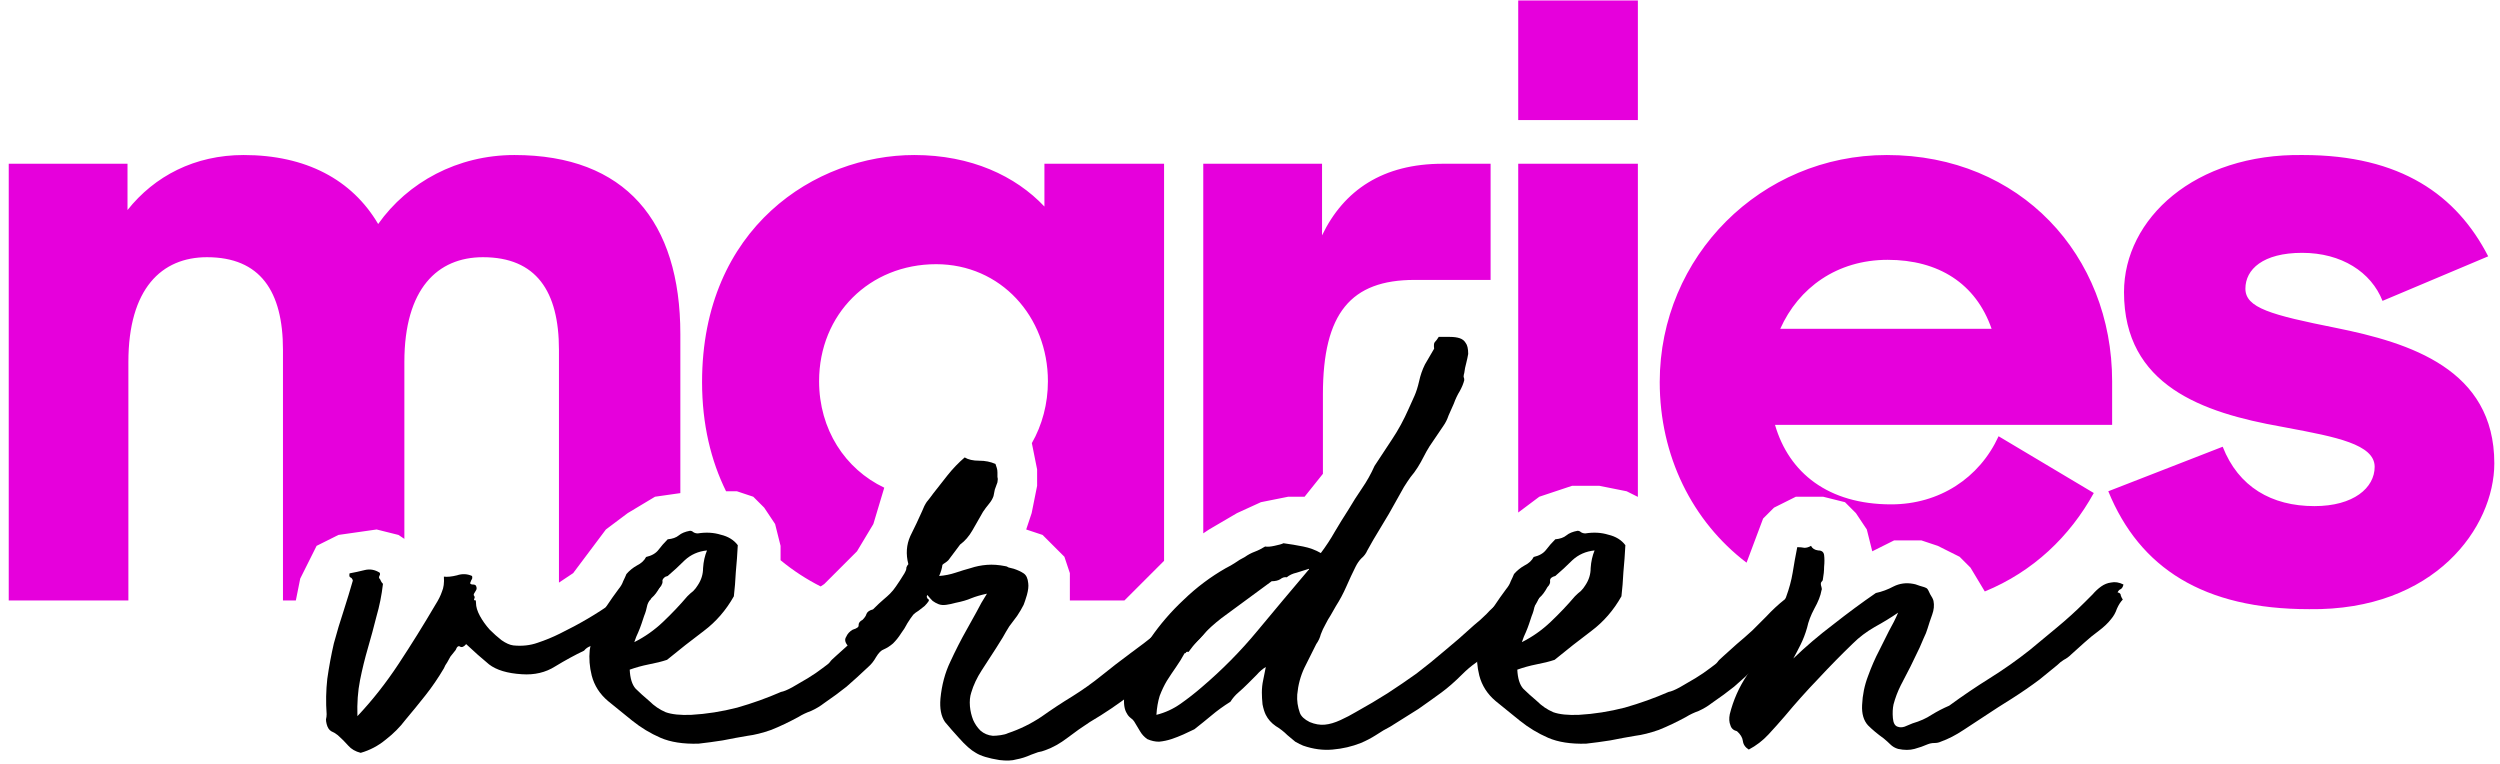
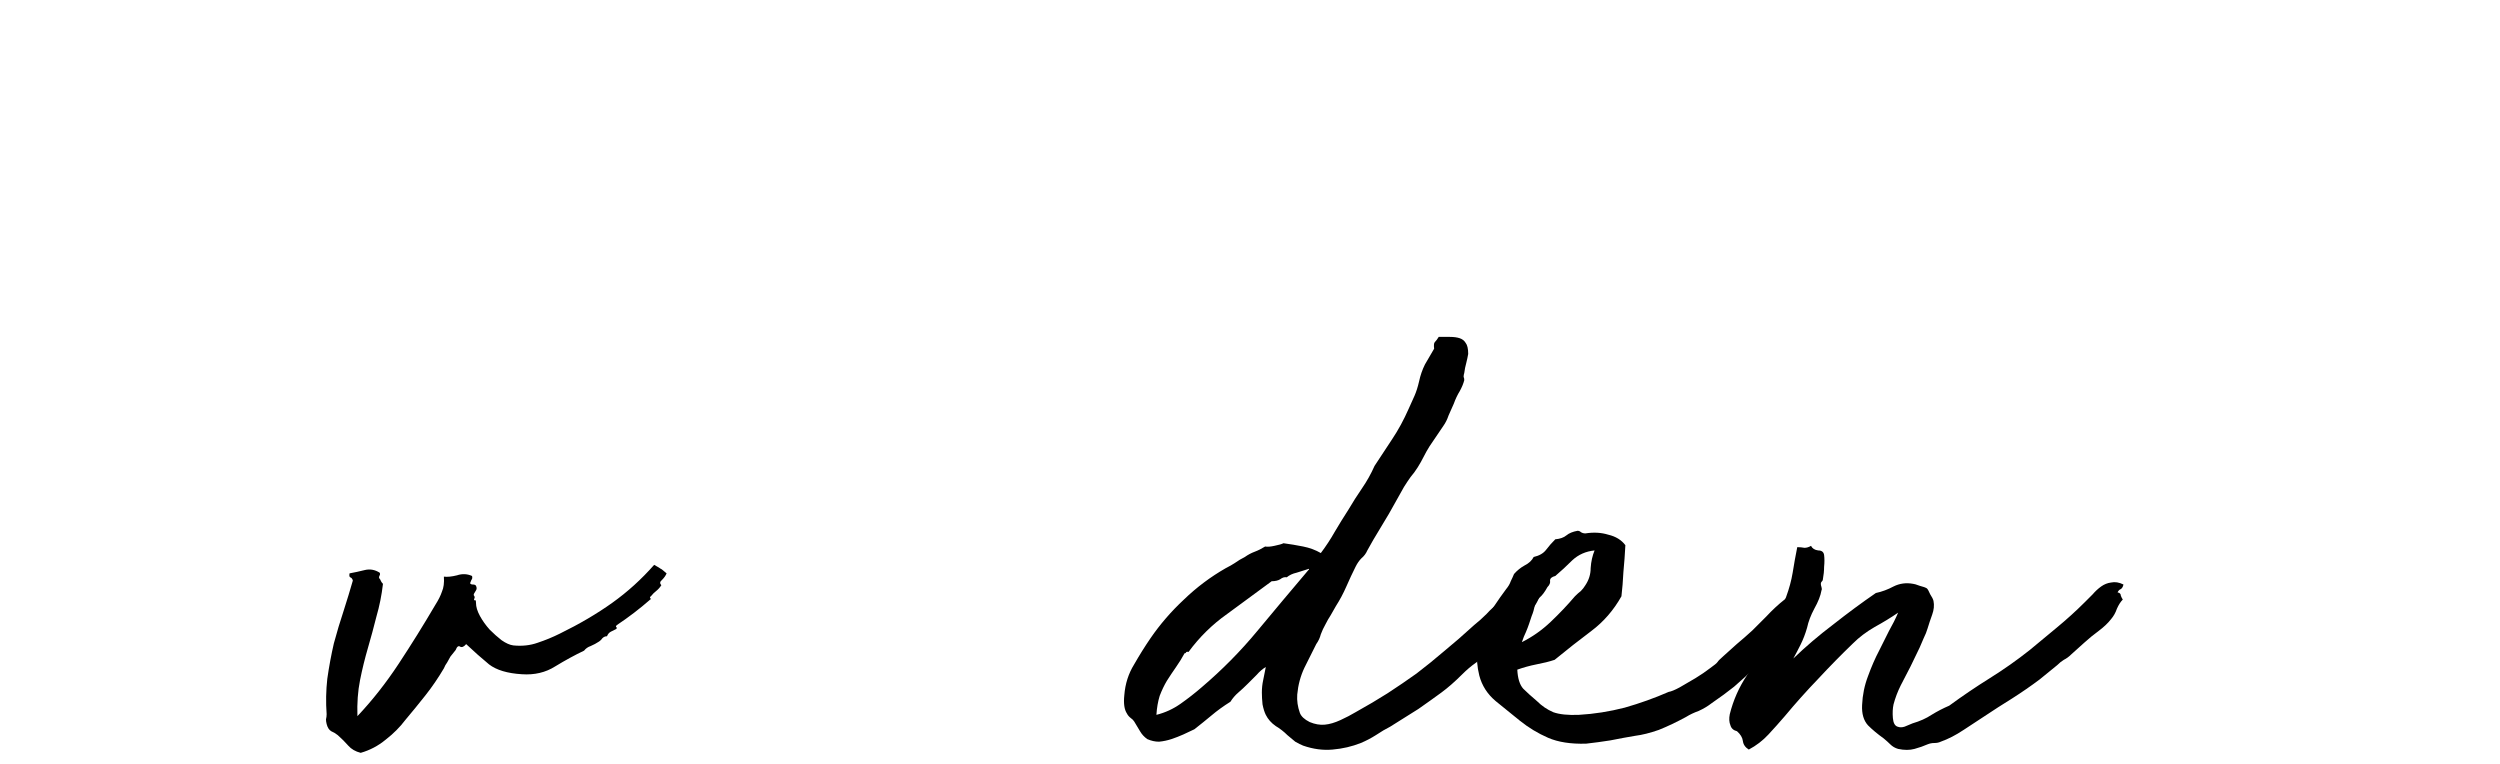
<svg xmlns="http://www.w3.org/2000/svg" width="229" height="70" viewBox="0 0 229 70" fill="none">
  <path d="M61.06 52.52C60.98 52.72 60.84 52.92 60.64 53.12C60.44 53.28 60.42 53.44 60.58 53.6C60.46 53.8 60.3 53.98 60.1 54.14C59.94 54.26 59.78 54.42 59.62 54.62C59.54 54.66 59.52 54.72 59.56 54.8C59.64 54.84 59.64 54.88 59.56 54.92C58.6 55.76 57.58 56.54 56.5 57.26C56.42 57.34 56.4 57.4 56.44 57.44C56.52 57.48 56.52 57.54 56.44 57.62C56.28 57.7 56.12 57.78 55.96 57.86C55.8 57.94 55.68 58.08 55.6 58.28C55.44 58.28 55.3 58.34 55.18 58.46C55.1 58.58 55 58.68 54.88 58.76C54.64 58.92 54.38 59.06 54.1 59.18C53.86 59.26 53.66 59.4 53.5 59.6C52.66 60 51.78 60.48 50.86 61.04C49.98 61.6 48.96 61.84 47.8 61.76C46.48 61.68 45.48 61.38 44.8 60.86C44.12 60.3 43.42 59.68 42.7 59C42.5 59.24 42.32 59.32 42.16 59.24C42 59.12 41.86 59.22 41.74 59.54L41.26 60.14C41.18 60.3 41.08 60.48 40.96 60.68C40.84 60.84 40.74 61.02 40.66 61.22C40.14 62.1 39.58 62.92 38.98 63.68C38.38 64.44 37.76 65.2 37.12 65.96C36.64 66.6 36.04 67.2 35.32 67.76C34.64 68.32 33.88 68.72 33.04 68.96C32.56 68.84 32.18 68.62 31.9 68.3C31.62 67.98 31.3 67.66 30.94 67.34C30.74 67.18 30.54 67.06 30.34 66.98C30.14 66.86 30 66.64 29.92 66.32C29.88 66.16 29.86 66.02 29.86 65.9C29.9 65.74 29.92 65.58 29.92 65.42C29.84 64.34 29.86 63.26 29.98 62.18C30.14 61.06 30.34 59.98 30.58 58.94C30.86 57.9 31.16 56.9 31.48 55.94C31.8 54.94 32.08 54.02 32.32 53.18C32.28 53.02 32.2 52.92 32.08 52.88C32 52.84 31.98 52.72 32.02 52.52C32.46 52.44 32.92 52.34 33.4 52.22C33.88 52.1 34.34 52.18 34.78 52.46C34.82 52.54 34.82 52.62 34.78 52.7C34.74 52.74 34.72 52.82 34.72 52.94C34.8 53.02 34.86 53.12 34.9 53.24C34.94 53.32 35 53.4 35.08 53.48C34.96 54.52 34.76 55.52 34.48 56.48C34.24 57.44 33.98 58.4 33.7 59.36C33.42 60.32 33.18 61.3 32.98 62.3C32.78 63.3 32.7 64.4 32.74 65.6C34.1 64.16 35.36 62.56 36.52 60.8C37.68 59.04 38.8 57.24 39.88 55.4C40.16 54.96 40.36 54.56 40.48 54.2C40.64 53.84 40.7 53.38 40.66 52.82C40.98 52.86 41.38 52.82 41.86 52.7C42.34 52.54 42.8 52.56 43.24 52.76C43.28 52.92 43.26 53.04 43.18 53.12C43.14 53.2 43.1 53.3 43.06 53.42C43.1 53.5 43.18 53.54 43.3 53.54C43.46 53.54 43.56 53.58 43.6 53.66C43.68 53.82 43.68 53.96 43.6 54.08C43.52 54.2 43.46 54.3 43.42 54.38C43.38 54.46 43.38 54.52 43.42 54.56C43.46 54.6 43.48 54.66 43.48 54.74C43.4 54.94 43.4 55.02 43.48 54.98C43.56 54.94 43.6 55.02 43.6 55.22C43.6 55.58 43.72 55.98 43.96 56.42C44.2 56.86 44.5 57.28 44.86 57.68C45.22 58.04 45.58 58.36 45.94 58.64C46.34 58.92 46.7 59.08 47.02 59.12C47.82 59.2 48.56 59.12 49.24 58.88C49.96 58.64 50.64 58.36 51.28 58.04C53.08 57.16 54.68 56.22 56.08 55.22C57.48 54.22 58.76 53.06 59.92 51.74C60.28 51.94 60.48 52.06 60.52 52.1C60.56 52.1 60.74 52.24 61.06 52.52Z" fill="black" />
-   <path d="M84.681 54.08C84.841 54.16 84.901 54.26 84.861 54.38C84.821 54.5 84.861 54.66 84.981 54.86C85.101 54.9 85.121 54.98 85.041 55.1C84.961 55.22 84.841 55.36 84.681 55.52C84.521 55.64 84.341 55.78 84.141 55.94C83.941 56.06 83.781 56.18 83.661 56.3C83.501 56.5 83.321 56.76 83.121 57.08C82.961 57.4 82.761 57.72 82.521 58.04C82.321 58.36 82.081 58.66 81.801 58.94C81.521 59.18 81.241 59.36 80.961 59.48C80.721 59.56 80.481 59.8 80.241 60.2C80.041 60.56 79.801 60.86 79.521 61.1C78.801 61.78 78.141 62.38 77.541 62.9C76.941 63.38 76.261 63.88 75.501 64.4C75.141 64.68 74.741 64.92 74.301 65.12C73.861 65.28 73.481 65.46 73.161 65.66C72.281 66.14 71.441 66.54 70.641 66.86C69.841 67.14 69.121 67.32 68.481 67.4C67.761 67.52 67.001 67.66 66.201 67.82C65.441 67.94 64.701 68.04 63.981 68.12C62.581 68.16 61.421 67.98 60.501 67.58C59.581 67.18 58.721 66.66 57.921 66.02C57.241 65.46 56.501 64.86 55.701 64.22C54.941 63.58 54.441 62.8 54.201 61.88C54.001 61.08 53.941 60.3 54.021 59.54C54.141 58.78 54.321 58.08 54.561 57.44C54.841 56.76 55.161 56.14 55.521 55.58C55.921 54.98 56.301 54.44 56.661 53.96C56.861 53.72 57.001 53.48 57.081 53.24C57.201 53 57.301 52.78 57.381 52.58C57.661 52.26 57.981 52 58.341 51.8C58.741 51.6 59.021 51.34 59.181 51.02C59.701 50.9 60.081 50.68 60.321 50.36C60.561 50.04 60.841 49.72 61.161 49.4C61.601 49.36 61.941 49.24 62.181 49.04C62.421 48.84 62.761 48.7 63.201 48.62C63.321 48.62 63.421 48.66 63.501 48.74C63.621 48.82 63.761 48.86 63.921 48.86C64.681 48.74 65.381 48.78 66.021 48.98C66.701 49.14 67.221 49.46 67.581 49.94C67.541 50.74 67.481 51.56 67.401 52.4C67.361 53.2 67.301 53.94 67.221 54.62C66.501 55.9 65.581 56.96 64.461 57.8C63.341 58.64 62.221 59.52 61.101 60.44C60.621 60.6 60.061 60.74 59.421 60.86C58.821 60.98 58.241 61.14 57.681 61.34C57.721 62.14 57.901 62.72 58.221 63.08C58.541 63.4 58.961 63.78 59.481 64.22C59.921 64.66 60.421 65 60.981 65.24C61.541 65.44 62.321 65.52 63.321 65.48C64.721 65.4 66.121 65.18 67.521 64.82C68.921 64.42 70.261 63.94 71.541 63.38C71.781 63.34 72.121 63.2 72.561 62.96C73.041 62.68 73.521 62.4 74.001 62.12C74.521 61.8 74.961 61.5 75.321 61.22C75.721 60.94 75.961 60.74 76.041 60.62C76.081 60.54 76.261 60.36 76.581 60.08C76.941 59.76 77.341 59.4 77.781 59C78.261 58.6 78.741 58.18 79.221 57.74C79.701 57.26 80.121 56.84 80.481 56.48C81.041 55.88 81.601 55.36 82.161 54.92C82.761 54.44 83.121 54.06 83.241 53.78C83.561 53.62 83.861 53.48 84.141 53.36C84.461 53.24 84.641 53.48 84.681 54.08ZM59.301 55.4C59.221 55.8 59.121 56.14 59.001 56.42C58.921 56.66 58.841 56.9 58.761 57.14C58.681 57.38 58.581 57.64 58.461 57.92C58.341 58.16 58.221 58.46 58.101 58.82C59.061 58.34 59.941 57.72 60.741 56.96C61.541 56.2 62.281 55.42 62.961 54.62C63.161 54.42 63.341 54.26 63.501 54.14C63.661 53.98 63.801 53.8 63.921 53.6C64.241 53.12 64.401 52.6 64.401 52.04C64.441 51.44 64.561 50.9 64.761 50.42C63.961 50.5 63.281 50.8 62.721 51.32C62.201 51.84 61.681 52.32 61.161 52.76C60.841 52.84 60.681 52.98 60.681 53.18C60.721 53.38 60.641 53.58 60.441 53.78C60.201 54.22 59.961 54.54 59.721 54.74C59.521 54.94 59.381 55.16 59.301 55.4Z" fill="black" />
-   <path d="M113.206 54.92C113.006 55.12 112.806 55.32 112.606 55.52C112.406 55.68 112.246 55.9 112.126 56.18C111.926 56.34 111.766 56.46 111.646 56.54C111.526 56.62 111.406 56.72 111.286 56.84C111.206 56.92 111.106 57.04 110.986 57.2C110.906 57.32 110.766 57.5 110.566 57.74C110.126 58.3 109.666 58.78 109.186 59.18C108.706 59.54 108.146 59.98 107.506 60.5C106.266 61.5 105.006 62.5 103.726 63.5C102.486 64.46 101.186 65.34 99.826 66.14C99.146 66.58 98.466 67.06 97.786 67.58C97.106 68.1 96.426 68.48 95.746 68.72C95.546 68.8 95.326 68.86 95.086 68.9C94.846 68.98 94.626 69.06 94.426 69.14C93.986 69.34 93.546 69.48 93.106 69.56C92.706 69.68 92.186 69.7 91.546 69.62C90.546 69.46 89.826 69.24 89.386 68.96C88.946 68.72 88.426 68.26 87.826 67.58C87.386 67.1 86.966 66.62 86.566 66.14C86.206 65.62 86.066 64.9 86.146 63.98C86.266 62.74 86.566 61.62 87.046 60.62C87.526 59.58 88.026 58.6 88.546 57.68C88.866 57.12 89.166 56.58 89.446 56.06C89.726 55.5 90.046 54.94 90.406 54.38C89.846 54.5 89.366 54.64 88.966 54.8C88.606 54.96 88.126 55.1 87.526 55.22C87.246 55.3 86.966 55.36 86.686 55.4C86.406 55.44 86.166 55.42 85.966 55.34C85.766 55.26 85.586 55.16 85.426 55.04C85.266 54.88 85.106 54.7 84.946 54.5C84.786 54.78 84.666 55 84.586 55.16C84.546 55.28 84.446 55.42 84.286 55.58C84.166 55.74 83.946 55.96 83.626 56.24C83.346 56.48 82.906 56.84 82.306 57.32C81.986 57.4 81.766 57.54 81.646 57.74C81.446 57.94 81.186 58.18 80.866 58.46C80.586 58.74 80.166 58.92 79.606 59C79.606 58.96 79.526 58.98 79.366 59.06C79.206 59.14 79.046 59.18 78.886 59.18C78.726 59.14 78.626 59.16 78.586 59.24C78.546 59.32 78.446 59.32 78.286 59.24C78.206 59.2 78.126 59.2 78.046 59.24C78.006 59.24 77.886 59.22 77.686 59.18C77.406 58.86 77.346 58.58 77.506 58.34C77.626 58.06 77.826 57.84 78.106 57.68C78.506 57.56 78.686 57.42 78.646 57.26C78.646 57.06 78.766 56.9 79.006 56.78C79.206 56.58 79.326 56.4 79.366 56.24C79.446 56.04 79.646 55.9 79.966 55.82C80.366 55.42 80.686 55.12 80.926 54.92C81.166 54.72 81.366 54.54 81.526 54.38C81.726 54.18 81.906 53.96 82.066 53.72C82.266 53.44 82.526 53.04 82.846 52.52L82.966 52.28C83.006 52.2 83.026 52.1 83.026 51.98C83.066 51.86 83.126 51.76 83.206 51.68C82.966 50.76 83.026 49.9 83.386 49.1C83.786 48.3 84.146 47.54 84.466 46.82C84.586 46.5 84.726 46.22 84.886 45.98C85.086 45.74 85.286 45.48 85.486 45.2C85.926 44.64 86.366 44.08 86.806 43.52C87.286 42.92 87.806 42.38 88.366 41.9C88.686 42.1 89.126 42.2 89.686 42.2C90.246 42.2 90.746 42.3 91.186 42.5C91.226 42.62 91.266 42.74 91.306 42.86C91.346 42.98 91.366 43.12 91.366 43.28C91.366 43.44 91.366 43.58 91.366 43.7C91.406 43.82 91.406 43.98 91.366 44.18C91.286 44.38 91.206 44.6 91.126 44.84C91.086 45.04 91.046 45.24 91.006 45.44C90.926 45.68 90.786 45.92 90.586 46.16C90.386 46.4 90.206 46.64 90.046 46.88C89.726 47.44 89.406 48 89.086 48.56C88.766 49.12 88.386 49.56 87.946 49.88L86.866 51.32C86.786 51.4 86.686 51.48 86.566 51.56C86.486 51.6 86.406 51.66 86.326 51.74C86.286 52.06 86.186 52.4 86.026 52.76C86.546 52.72 87.046 52.62 87.526 52.46C88.006 52.3 88.466 52.16 88.906 52.04C89.386 51.88 89.886 51.78 90.406 51.74C90.926 51.7 91.486 51.74 92.086 51.86C92.166 51.86 92.266 51.9 92.386 51.98C92.546 52.02 92.706 52.06 92.866 52.1C93.226 52.22 93.526 52.36 93.766 52.52C94.006 52.68 94.146 52.98 94.186 53.42C94.226 53.7 94.186 54.06 94.066 54.5C93.946 54.9 93.846 55.2 93.766 55.4C93.606 55.72 93.406 56.06 93.166 56.42C92.926 56.74 92.686 57.06 92.446 57.38C92.246 57.7 92.046 58.04 91.846 58.4C91.646 58.72 91.446 59.04 91.246 59.36C90.806 60.04 90.366 60.72 89.926 61.4C89.486 62.08 89.166 62.76 88.966 63.44C88.846 63.8 88.806 64.22 88.846 64.7C88.886 65.14 88.986 65.56 89.146 65.96C89.306 66.32 89.526 66.64 89.806 66.92C90.126 67.2 90.506 67.36 90.946 67.4C91.146 67.4 91.386 67.38 91.666 67.34C91.946 67.3 92.166 67.24 92.326 67.16C93.406 66.8 94.426 66.3 95.386 65.66C96.346 64.98 97.286 64.36 98.206 63.8C99.166 63.2 100.066 62.56 100.906 61.88C101.746 61.2 102.626 60.52 103.546 59.84C104.426 59.2 105.186 58.62 105.826 58.1C106.466 57.54 107.246 56.84 108.166 56C108.726 55.48 109.226 55.06 109.666 54.74C110.146 54.42 110.706 53.98 111.346 53.42C111.546 53.22 111.766 53.04 112.006 52.88C112.246 52.68 112.466 52.56 112.666 52.52C112.866 52.48 113.106 52.5 113.386 52.58C113.666 52.62 113.846 52.78 113.926 53.06C114.006 53.38 113.906 53.68 113.626 53.96C113.346 54.2 113.206 54.52 113.206 54.92Z" fill="black" />
  <path d="M141.207 54.08C141.007 54.84 140.667 55.48 140.187 56C139.707 56.48 139.227 56.98 138.747 57.5C138.307 57.9 137.887 58.3 137.487 58.7C137.087 59.06 136.687 59.42 136.287 59.78C135.927 60.14 135.547 60.46 135.147 60.74C134.747 61.02 134.347 61.36 133.947 61.76C133.267 62.44 132.627 63 132.027 63.44C131.427 63.88 130.727 64.38 129.927 64.94L127.347 66.56C126.947 66.76 126.507 67.02 126.027 67.34C125.587 67.62 125.127 67.86 124.647 68.06C123.847 68.38 122.987 68.58 122.067 68.66C121.187 68.74 120.287 68.62 119.367 68.3C119.167 68.22 118.927 68.1 118.647 67.94C118.407 67.74 118.167 67.54 117.927 67.34C117.607 67.02 117.247 66.74 116.847 66.5C116.447 66.22 116.147 65.88 115.947 65.48C115.827 65.24 115.727 64.92 115.647 64.52C115.607 64.12 115.587 63.76 115.587 63.44C115.587 63.04 115.627 62.66 115.707 62.3C115.787 61.9 115.867 61.5 115.947 61.1C115.667 61.26 115.387 61.5 115.107 61.82C114.827 62.1 114.567 62.36 114.327 62.6C114.007 62.92 113.707 63.2 113.427 63.44C113.147 63.68 112.907 63.96 112.707 64.28C112.067 64.68 111.487 65.1 110.967 65.54C110.487 65.94 109.967 66.36 109.407 66.8C109.087 66.96 108.747 67.12 108.387 67.28C108.027 67.44 107.667 67.58 107.307 67.7C106.947 67.82 106.567 67.9 106.167 67.94C105.807 67.94 105.447 67.86 105.087 67.7C104.807 67.5 104.587 67.26 104.427 66.98C104.267 66.7 104.087 66.4 103.887 66.08C103.807 65.96 103.707 65.86 103.587 65.78C103.427 65.66 103.307 65.52 103.227 65.36C102.987 65 102.907 64.44 102.987 63.68C103.067 62.64 103.367 61.7 103.887 60.86C104.367 60.02 104.867 59.22 105.387 58.46C106.267 57.18 107.287 56 108.447 54.92C109.607 53.8 110.887 52.84 112.287 52.04C112.607 51.88 112.887 51.72 113.127 51.56C113.407 51.36 113.707 51.18 114.027 51.02C114.307 50.82 114.607 50.66 114.927 50.54C115.247 50.42 115.567 50.26 115.887 50.06C116.087 50.1 116.367 50.08 116.727 50C117.127 49.92 117.407 49.84 117.567 49.76C118.167 49.84 118.767 49.94 119.367 50.06C119.967 50.18 120.507 50.38 120.987 50.66C121.467 50.02 121.887 49.38 122.247 48.74C122.647 48.06 123.067 47.38 123.507 46.7C123.907 46.02 124.327 45.36 124.767 44.72C125.207 44.08 125.587 43.4 125.907 42.68C126.427 41.88 126.967 41.06 127.527 40.22C128.087 39.38 128.587 38.46 129.027 37.46C129.227 37.02 129.407 36.62 129.567 36.26C129.727 35.9 129.867 35.46 129.987 34.94C130.107 34.38 130.287 33.86 130.527 33.38C130.807 32.9 131.087 32.42 131.367 31.94C131.327 31.62 131.347 31.42 131.427 31.34C131.547 31.22 131.667 31.06 131.787 30.86C132.147 30.86 132.487 30.86 132.807 30.86C133.167 30.86 133.467 30.9 133.707 30.98C133.947 31.06 134.127 31.2 134.247 31.4C134.407 31.6 134.487 31.94 134.487 32.42C134.447 32.66 134.387 32.94 134.307 33.26C134.227 33.54 134.167 33.84 134.127 34.16C134.087 34.28 134.067 34.4 134.067 34.52C134.107 34.6 134.127 34.7 134.127 34.82C134.047 35.14 133.907 35.48 133.707 35.84C133.507 36.16 133.327 36.54 133.167 36.98C133.007 37.34 132.847 37.7 132.687 38.06C132.567 38.42 132.407 38.74 132.207 39.02L130.947 40.88C130.747 41.2 130.567 41.52 130.407 41.84C130.247 42.16 130.067 42.48 129.867 42.8C129.667 43.12 129.447 43.42 129.207 43.7C129.007 43.98 128.807 44.28 128.607 44.6C128.167 45.4 127.707 46.22 127.227 47.06C126.747 47.86 126.267 48.66 125.787 49.46L125.247 50.42C125.127 50.7 124.947 50.94 124.707 51.14C124.507 51.34 124.327 51.6 124.167 51.92C123.887 52.48 123.607 53.08 123.327 53.72C123.047 54.36 122.727 54.96 122.367 55.52C122.207 55.8 122.047 56.08 121.887 56.36C121.727 56.6 121.567 56.88 121.407 57.2C121.247 57.48 121.107 57.78 120.987 58.1C120.907 58.42 120.767 58.72 120.567 59C120.247 59.64 119.887 60.36 119.487 61.16C119.127 61.92 118.907 62.74 118.827 63.62C118.787 64.18 118.867 64.74 119.067 65.3C119.187 65.62 119.487 65.9 119.967 66.14C120.447 66.34 120.907 66.42 121.347 66.38C121.787 66.34 122.267 66.2 122.787 65.96C123.307 65.72 123.767 65.48 124.167 65.24C125.247 64.64 126.227 64.06 127.107 63.5C128.027 62.9 128.907 62.3 129.747 61.7C130.587 61.06 131.427 60.38 132.267 59.66C133.147 58.94 134.067 58.14 135.027 57.26C135.427 56.94 135.807 56.6 136.167 56.24C136.527 55.84 136.927 55.48 137.367 55.16C137.527 55 137.727 54.82 137.967 54.62C138.247 54.38 138.527 54.14 138.807 53.9C139.127 53.66 139.407 53.46 139.647 53.3C139.927 53.14 140.167 53.04 140.367 53C140.487 53 140.567 53.06 140.607 53.18C140.647 53.3 140.667 53.44 140.667 53.6C140.707 53.72 140.767 53.84 140.847 53.96C140.927 54.08 141.047 54.12 141.207 54.08ZM117.867 52.88C117.667 52.84 117.467 52.9 117.267 53.06C117.067 53.18 116.807 53.24 116.487 53.24C115.127 54.24 113.767 55.24 112.407 56.24C111.047 57.2 109.867 58.36 108.867 59.72C108.747 59.68 108.667 59.7 108.627 59.78C108.627 59.82 108.587 59.84 108.507 59.84C108.267 60.28 108.007 60.7 107.727 61.1C107.447 61.5 107.167 61.92 106.887 62.36C106.647 62.76 106.427 63.22 106.227 63.74C106.067 64.26 105.967 64.84 105.927 65.48C106.727 65.28 107.467 64.94 108.147 64.46C108.827 63.98 109.467 63.48 110.067 62.96C111.947 61.36 113.647 59.64 115.167 57.8C116.727 55.92 118.287 54.06 119.847 52.22C119.887 52.22 119.907 52.18 119.907 52.1C119.507 52.22 119.127 52.34 118.767 52.46C118.407 52.54 118.107 52.68 117.867 52.88Z" fill="black" />
  <path d="M165.984 54.08C166.144 54.16 166.204 54.26 166.164 54.38C166.124 54.5 166.164 54.66 166.284 54.86C166.404 54.9 166.424 54.98 166.344 55.1C166.264 55.22 166.144 55.36 165.984 55.52C165.824 55.64 165.644 55.78 165.444 55.94C165.244 56.06 165.084 56.18 164.964 56.3C164.804 56.5 164.624 56.76 164.424 57.08C164.264 57.4 164.064 57.72 163.824 58.04C163.624 58.36 163.384 58.66 163.104 58.94C162.824 59.18 162.544 59.36 162.264 59.48C162.024 59.56 161.784 59.8 161.544 60.2C161.344 60.56 161.104 60.86 160.824 61.1C160.104 61.78 159.444 62.38 158.844 62.9C158.244 63.38 157.564 63.88 156.804 64.4C156.444 64.68 156.044 64.92 155.604 65.12C155.164 65.28 154.784 65.46 154.464 65.66C153.584 66.14 152.744 66.54 151.944 66.86C151.144 67.14 150.424 67.32 149.784 67.4C149.064 67.52 148.304 67.66 147.504 67.82C146.744 67.94 146.004 68.04 145.284 68.12C143.884 68.16 142.724 67.98 141.804 67.58C140.884 67.18 140.024 66.66 139.224 66.02C138.544 65.46 137.804 64.86 137.004 64.22C136.244 63.58 135.744 62.8 135.504 61.88C135.304 61.08 135.244 60.3 135.324 59.54C135.444 58.78 135.624 58.08 135.864 57.44C136.144 56.76 136.464 56.14 136.824 55.58C137.224 54.98 137.604 54.44 137.964 53.96C138.164 53.72 138.304 53.48 138.384 53.24C138.504 53 138.604 52.78 138.684 52.58C138.964 52.26 139.284 52 139.644 51.8C140.044 51.6 140.324 51.34 140.484 51.02C141.004 50.9 141.384 50.68 141.624 50.36C141.864 50.04 142.144 49.72 142.464 49.4C142.904 49.36 143.244 49.24 143.484 49.04C143.724 48.84 144.064 48.7 144.504 48.62C144.624 48.62 144.724 48.66 144.804 48.74C144.924 48.82 145.064 48.86 145.224 48.86C145.984 48.74 146.684 48.78 147.324 48.98C148.004 49.14 148.524 49.46 148.884 49.94C148.844 50.74 148.784 51.56 148.704 52.4C148.664 53.2 148.604 53.94 148.524 54.62C147.804 55.9 146.884 56.96 145.764 57.8C144.644 58.64 143.524 59.52 142.404 60.44C141.924 60.6 141.364 60.74 140.724 60.86C140.124 60.98 139.544 61.14 138.984 61.34C139.024 62.14 139.204 62.72 139.524 63.08C139.844 63.4 140.264 63.78 140.784 64.22C141.224 64.66 141.724 65 142.284 65.24C142.844 65.44 143.624 65.52 144.624 65.48C146.024 65.4 147.424 65.18 148.824 64.82C150.224 64.42 151.564 63.94 152.844 63.38C153.084 63.34 153.424 63.2 153.864 62.96C154.344 62.68 154.824 62.4 155.304 62.12C155.824 61.8 156.264 61.5 156.624 61.22C157.024 60.94 157.264 60.74 157.344 60.62C157.384 60.54 157.564 60.36 157.884 60.08C158.244 59.76 158.644 59.4 159.084 59C159.564 58.6 160.044 58.18 160.524 57.74C161.004 57.26 161.424 56.84 161.784 56.48C162.344 55.88 162.904 55.36 163.464 54.92C164.064 54.44 164.424 54.06 164.544 53.78C164.864 53.62 165.164 53.48 165.444 53.36C165.764 53.24 165.944 53.48 165.984 54.08ZM140.604 55.4C140.524 55.8 140.424 56.14 140.304 56.42C140.224 56.66 140.144 56.9 140.064 57.14C139.984 57.38 139.884 57.64 139.764 57.92C139.644 58.16 139.524 58.46 139.404 58.82C140.364 58.34 141.244 57.72 142.044 56.96C142.844 56.2 143.584 55.42 144.264 54.62C144.464 54.42 144.644 54.26 144.804 54.14C144.964 53.98 145.104 53.8 145.224 53.6C145.544 53.12 145.704 52.6 145.704 52.04C145.744 51.44 145.864 50.9 146.064 50.42C145.264 50.5 144.584 50.8 144.024 51.32C143.504 51.84 142.984 52.32 142.464 52.76C142.144 52.84 141.984 52.98 141.984 53.18C142.024 53.38 141.944 53.58 141.744 53.78C141.504 54.22 141.264 54.54 141.024 54.74C140.824 54.94 140.684 55.16 140.604 55.4Z" fill="black" />
  <path d="M173.868 56.12C173.228 56.56 172.508 57 171.708 57.44C170.948 57.88 170.288 58.38 169.728 58.94C168.648 59.98 167.588 61.06 166.548 62.18C165.508 63.26 164.488 64.4 163.488 65.6C163.008 66.16 162.508 66.72 161.988 67.28C161.468 67.84 160.868 68.3 160.188 68.66C159.868 68.46 159.688 68.2 159.648 67.88C159.608 67.56 159.428 67.26 159.108 66.98C158.788 66.9 158.588 66.72 158.508 66.44C158.388 66.16 158.368 65.82 158.448 65.42C158.768 64.14 159.288 62.96 160.008 61.88C160.728 60.76 161.388 59.58 161.988 58.34C162.308 57.78 162.588 57.2 162.828 56.6C163.108 55.96 163.368 55.32 163.608 54.68C163.888 53.92 164.088 53.18 164.208 52.46C164.328 51.7 164.468 50.92 164.628 50.12C164.868 50.12 165.088 50.14 165.288 50.18C165.488 50.18 165.688 50.12 165.888 50C166.008 50.24 166.228 50.38 166.548 50.42C166.868 50.42 167.048 50.56 167.088 50.84C167.128 51.16 167.128 51.52 167.088 51.92C167.088 52.28 167.048 52.68 166.968 53.12C166.968 53.16 166.928 53.22 166.848 53.3C166.808 53.34 166.788 53.4 166.788 53.48C166.788 53.56 166.808 53.66 166.848 53.78C166.888 53.9 166.888 54 166.848 54.08C166.768 54.56 166.548 55.12 166.188 55.76C165.868 56.36 165.648 56.94 165.528 57.5C165.368 58.06 165.168 58.58 164.928 59.06C164.688 59.54 164.468 59.96 164.268 60.32C165.388 59.24 166.608 58.2 167.928 57.2C169.248 56.16 170.548 55.2 171.828 54.32C172.388 54.2 172.928 54 173.448 53.72C174.008 53.44 174.608 53.36 175.248 53.48C175.328 53.48 175.528 53.54 175.848 53.66C176.168 53.74 176.388 53.82 176.508 53.9C176.588 53.98 176.688 54.16 176.808 54.44C176.968 54.68 177.068 54.88 177.108 55.04C177.188 55.44 177.148 55.86 176.988 56.3C176.828 56.74 176.688 57.16 176.568 57.56C176.488 57.84 176.368 58.14 176.208 58.46C176.088 58.74 175.968 59.02 175.848 59.3L175.008 61.04C174.688 61.64 174.388 62.22 174.108 62.78C173.828 63.34 173.608 63.92 173.448 64.52C173.368 64.88 173.348 65.3 173.388 65.78C173.428 66.22 173.568 66.48 173.808 66.56C174.008 66.64 174.228 66.64 174.468 66.56C174.748 66.44 174.988 66.34 175.188 66.26C175.868 66.06 176.448 65.8 176.928 65.48C177.448 65.16 177.988 64.88 178.548 64.64C179.748 63.76 180.988 62.92 182.268 62.12C183.548 61.32 184.768 60.46 185.928 59.54C186.688 58.9 187.508 58.22 188.388 57.5C189.308 56.74 190.168 55.96 190.968 55.16C191.208 54.92 191.448 54.68 191.688 54.44C191.928 54.16 192.188 53.92 192.468 53.72C192.748 53.52 193.048 53.4 193.368 53.36C193.728 53.28 194.108 53.34 194.508 53.54C194.468 53.74 194.388 53.88 194.268 53.96C194.148 54 194.048 54.1 193.968 54.26C194.168 54.3 194.268 54.4 194.268 54.56C194.308 54.68 194.368 54.8 194.448 54.92C194.248 55.12 194.068 55.4 193.908 55.76C193.788 56.12 193.608 56.44 193.368 56.72C193.088 57.08 192.708 57.44 192.228 57.8C191.788 58.12 191.348 58.48 190.908 58.88L189.708 59.96C189.508 60.16 189.288 60.32 189.048 60.44C188.848 60.56 188.648 60.72 188.448 60.92L186.828 62.24C186.028 62.84 185.188 63.42 184.308 63.98C183.468 64.5 182.628 65.04 181.788 65.6C181.228 65.96 180.588 66.38 179.868 66.86C179.148 67.34 178.448 67.7 177.768 67.94C177.608 68.02 177.408 68.06 177.168 68.06C176.968 68.06 176.768 68.1 176.568 68.18C176.208 68.34 175.808 68.48 175.368 68.6C174.928 68.72 174.428 68.72 173.868 68.6C173.588 68.52 173.348 68.38 173.148 68.18C172.988 68.02 172.788 67.84 172.548 67.64C171.988 67.24 171.508 66.84 171.108 66.44C170.708 66 170.528 65.38 170.568 64.58C170.608 63.66 170.788 62.78 171.108 61.94C171.428 61.06 171.768 60.28 172.128 59.6C172.448 58.96 172.748 58.36 173.028 57.8C173.348 57.24 173.628 56.68 173.868 56.12Z" fill="black" />
-   <path fill-rule="evenodd" clip-rule="evenodd" d="M139.069 46.948L141 45.5L144 44.5H146.5L149 45L150.029 45.514V15H139.069V46.948ZM121.179 43.401V36.12C121.179 28.68 123.739 25.64 129.579 25.64H136.539V15H132.139C126.699 15 123.099 17.4 121.099 21.56V15H110.219V48.854L110.75 48.5L113.312 47L115.5 46L118 45.5H119.5L121.179 43.401ZM106.629 51.371V15H95.669V18.92C93.029 16.12 88.949 14.2 83.749 14.2C74.709 14.2 64.309 20.84 64.309 35C64.309 38.891 65.134 42.22 66.507 45H67.5L69 45.5L70 46.5L71 48L71.5 50V51.316C72.654 52.27 73.893 53.071 75.173 53.718L75.5 53.5L78.5 50.5L80 48L80.998 44.672C77.411 42.967 75.029 39.334 75.029 34.92C75.029 28.76 79.669 24.2 85.749 24.2C91.669 24.2 95.989 29 95.989 34.92C95.989 36.992 95.46 38.937 94.518 40.59L95 43V44.5L94.5 47L94 48.5L95.5 49L96.5 50L97.5 51L98 52.5V54V55H103L103.5 54.5L105.5 52.5L106.629 51.371ZM62.32 45.169V30.6C62.32 20.28 57.28 14.2 47.12 14.2C41.92 14.2 37.36 16.68 34.64 20.52C32.24 16.44 28 14.2 22.32 14.2C17.84 14.2 14.16 16.12 11.68 19.24V15H0.8V55H11.76V33.16C11.76 26.44 14.8 23.56 18.96 23.56C23.84 23.56 25.92 26.68 25.92 32.04V55H27.1L27.5 53L29 50L31 49L34.5 48.5L36.5 49L37.04 49.36V33.16C37.04 26.44 40.08 23.56 44.24 23.56C49.12 23.56 51.2 26.68 51.2 32.04V53.367L52.5 52.5L54 50.5L55.5 48.5L57.5 47L60 45.5L62.32 45.169ZM181.807 54.178C186.246 52.357 189.602 49.131 191.791 45.16L183.071 39.96C181.311 43.8 177.631 46.2 173.231 46.2C167.471 46.2 163.871 43.32 162.591 38.92H193.471V34.92C193.471 23.4 185.071 14.2 172.831 14.2C161.311 14.2 152.031 23.48 152.031 35C152.031 41.757 155.004 47.744 159.981 51.539L160 51.5L161.5 47.5L162.5 46.5L164.5 45.5H167L169 46L170 47L171 48.5L171.5 50.5L173.5 49.5H176L177.5 50L179.5 51L180.5 52L181.807 54.178ZM150.029 11H139.069V0.04H150.029V11ZM172.911 23.8C177.551 23.8 180.991 25.96 182.431 30.12H163.071C164.751 26.36 168.271 23.8 172.911 23.8ZM228.479 42.44C228.479 48.28 223.039 55.96 211.519 55.8C201.839 55.8 195.999 52.04 193.119 45L203.599 40.92C205.039 44.6 208.079 46.36 211.999 46.36C215.599 46.36 217.519 44.68 217.519 42.76C217.519 40.695 213.937 40.019 209.568 39.195C209.366 39.157 209.163 39.119 208.959 39.08C201.759 37.8 194.559 35.32 194.559 26.76C194.559 20.04 201.039 14.04 210.959 14.2C219.919 14.2 225.039 17.88 227.919 23.48L218.239 27.56C217.199 24.92 214.479 23.16 210.879 23.16C207.279 23.16 205.679 24.68 205.679 26.44C205.679 28.2 207.999 28.84 213.999 30.04C220.719 31.4 228.479 33.8 228.479 42.44Z" fill="#E600DC" />
</svg>